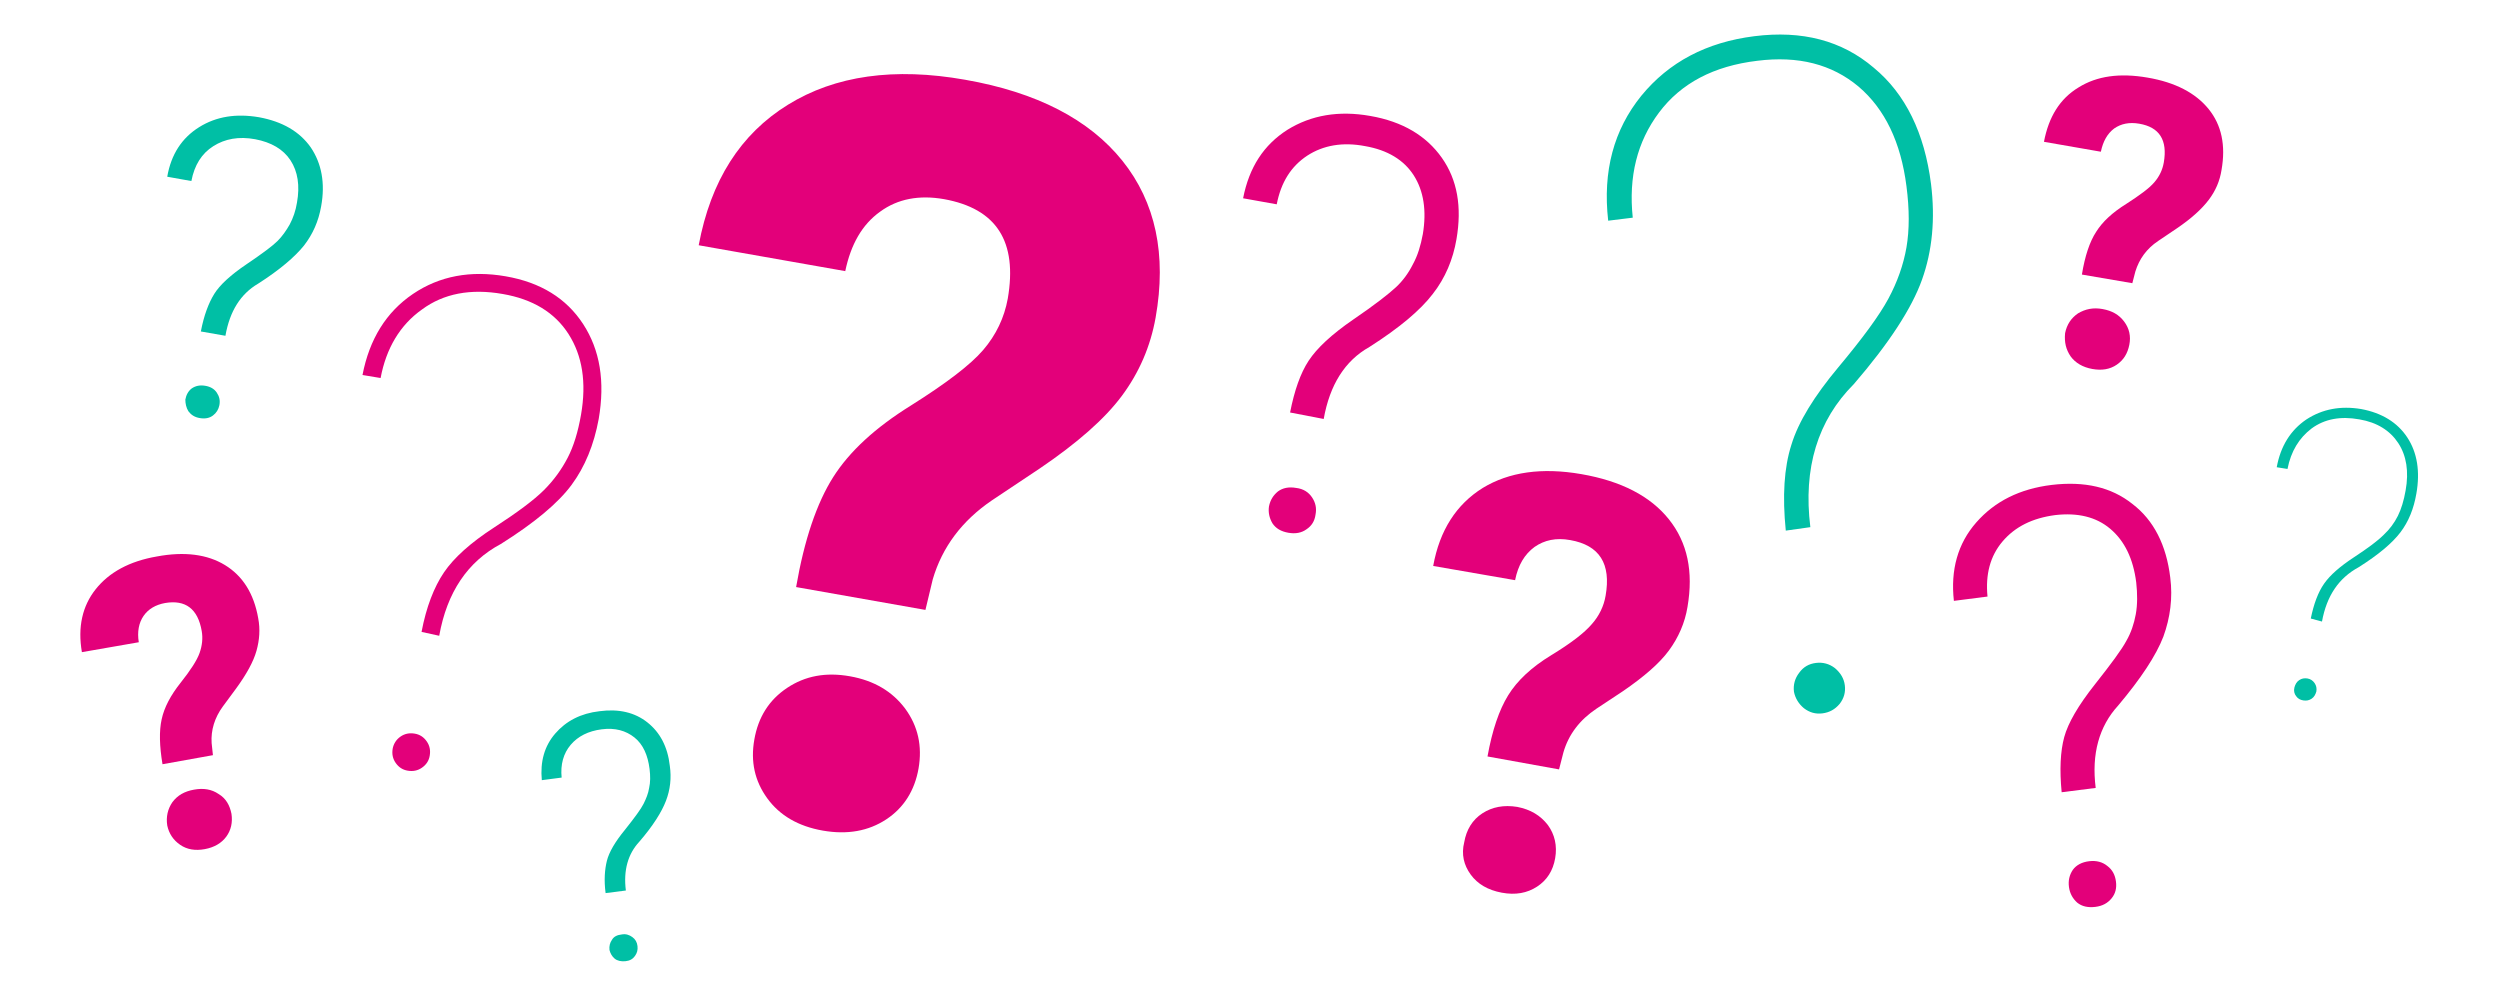
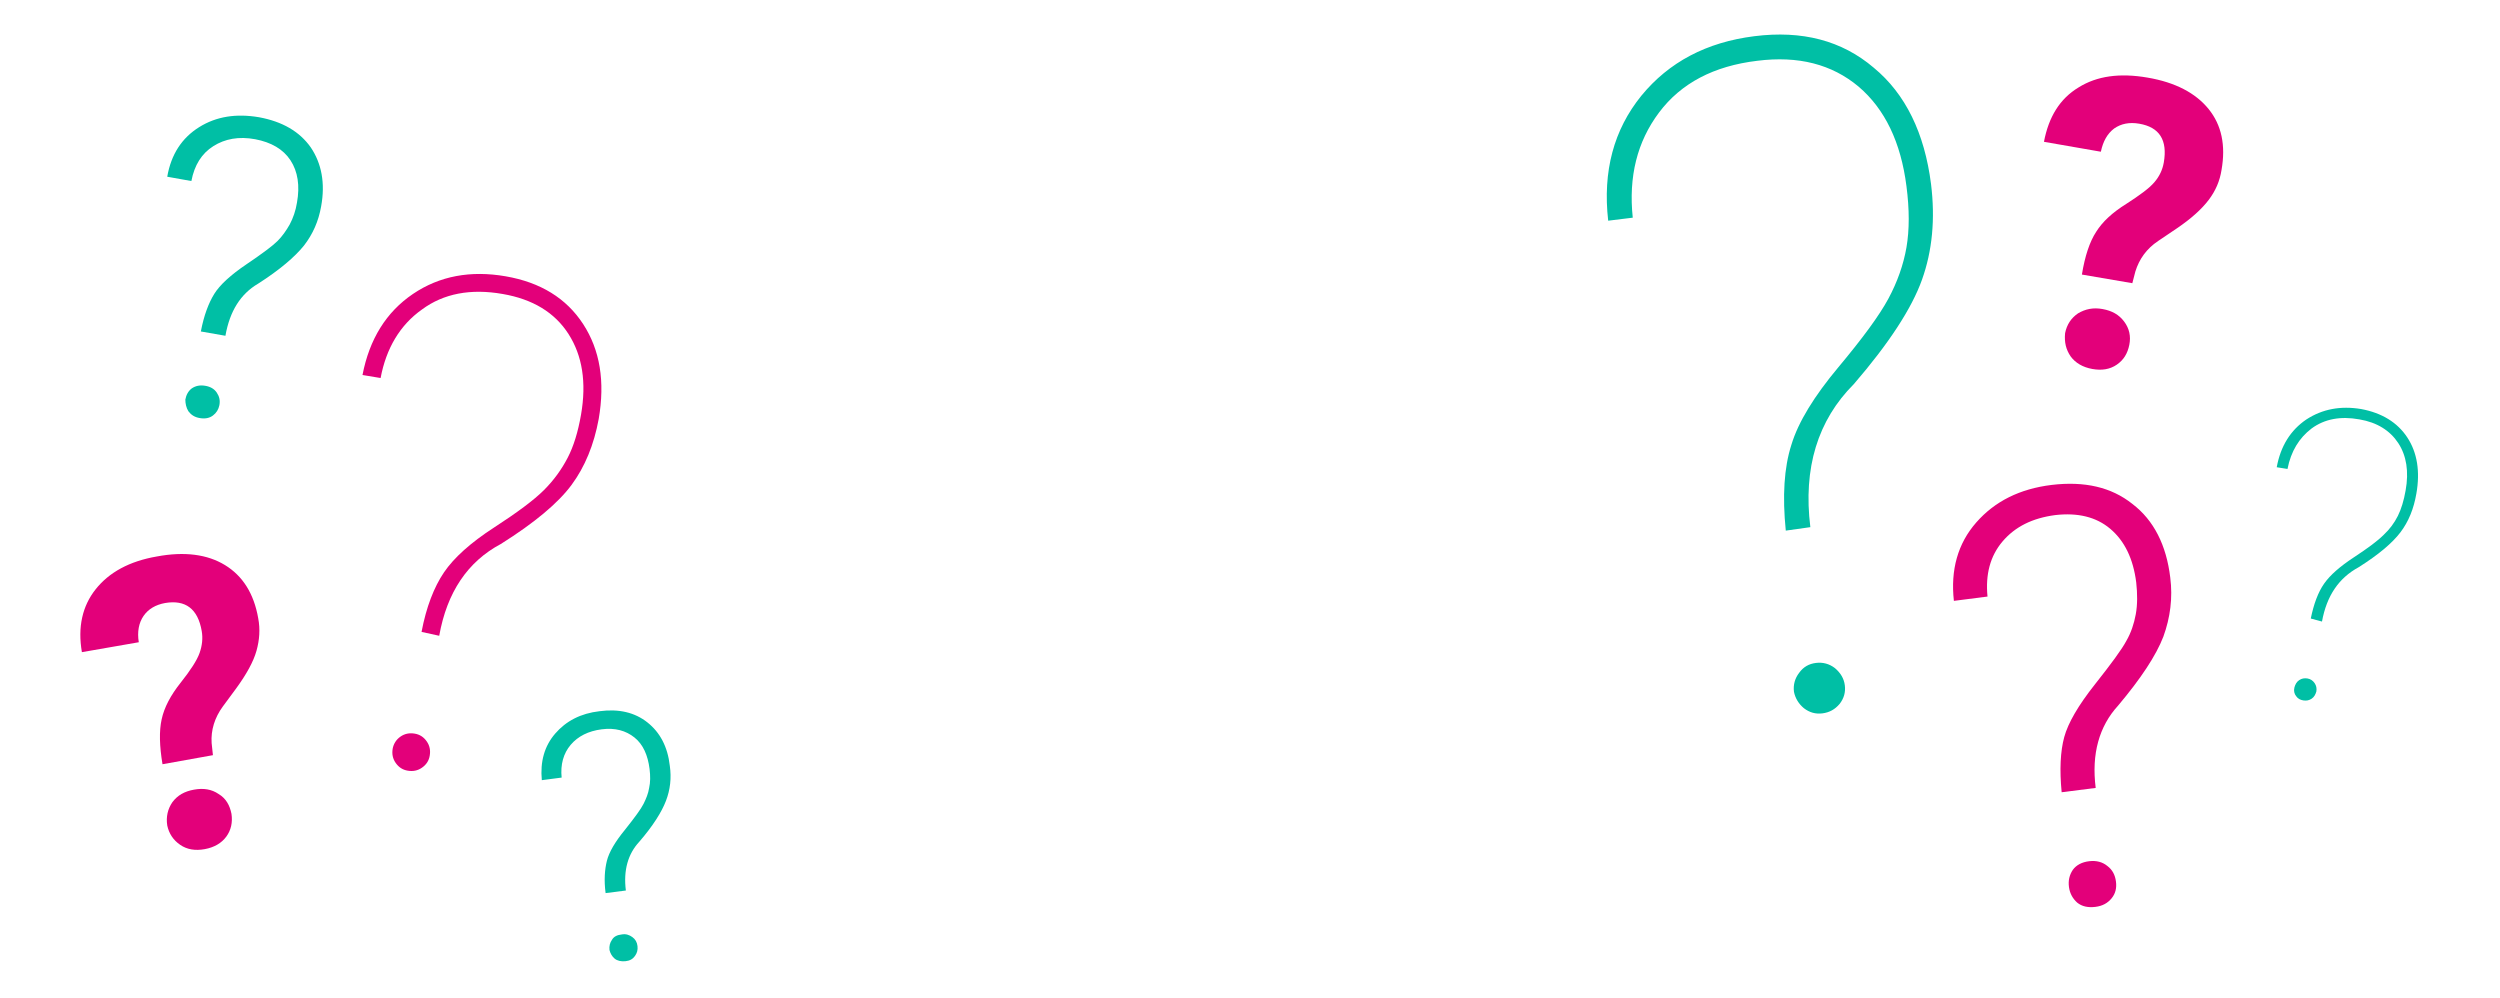
<svg xmlns="http://www.w3.org/2000/svg" xmlns:xlink="http://www.w3.org/1999/xlink" version="1.1" id="Ebene_1" x="0px" y="0px" viewBox="0 0 580 231.5" style="enable-background:new 0 0 580 231.5;" xml:space="preserve">
  <style type="text/css">
	.st0{clip-path:url(#SVGID_2_);fill:#E3007A;}
	.st1{clip-path:url(#SVGID_2_);fill:#00BFA5;}
</style>
  <g>
    <defs>
      <rect id="SVGID_1_" x="18.7" y="8" width="542.3" height="215" />
    </defs>
    <clipPath id="SVGID_2_">
      <use xlink:href="#SVGID_1_" style="overflow:visible;" />
    </clipPath>
    <path class="st0" d="M481.9,209.4c1.1,0.9,2.5,1.2,4.2,1c1.7-0.2,2.9-0.9,3.8-2c0.9-1.1,1.2-2.4,1-3.9c-0.2-1.5-0.8-2.7-2-3.6   c-1.1-0.9-2.5-1.3-4.2-1.1c-1.7,0.2-3,0.9-3.8,2c-0.8,1.2-1.1,2.5-0.9,4C480.2,207.3,480.9,208.5,481.9,209.4 M486.2,182.8   c-1-7.9,0.8-14.3,5.2-19.1c5.3-6.3,8.8-11.6,10.5-16c1.6-4.4,2.2-9,1.6-13.7c-0.9-7.5-3.8-13.3-8.8-17.1   c-4.9-3.9-11.1-5.3-18.7-4.4c-7.4,0.9-13.2,3.8-17.5,8.7c-4.3,4.9-6,11-5.2,18.2l7.8-1c-0.5-5.1,0.6-9.4,3.5-12.8   c2.9-3.4,6.9-5.4,12.2-6.1c5.2-0.6,9.5,0.4,12.8,3.2c3.3,2.8,5.3,6.9,6,12.4c0.3,2.7,0.3,5.2-0.1,7.4c-0.4,2.2-1.1,4.3-2.2,6.2   c-1,1.9-3.5,5.3-7.3,10.1c-3.8,4.8-6.2,8.9-7.1,12.2c-0.9,3.3-1.1,7.6-0.6,12.8L486.2,182.8z" />
-     <path class="st1" d="M43.7,95.4c0.6,0.8,1.4,1.4,2.7,1.6c1.2,0.2,2.2,0,3-0.6c0.8-0.6,1.3-1.4,1.5-2.4c0.2-1.1,0-2-0.6-2.9   c-0.6-0.9-1.5-1.4-2.7-1.6c-1.2-0.2-2.2,0-3.1,0.6c-0.8,0.6-1.3,1.5-1.5,2.6C43,93.6,43.2,94.6,43.7,95.4 M52.3,77.9   c1-5.7,3.5-9.7,7.6-12.1c5-3.2,8.5-6.2,10.6-8.8c2.1-2.7,3.4-5.7,4-9.1c1-5.4,0.1-10-2.4-13.7c-2.6-3.7-6.6-6-12-7   c-5.3-0.9-9.9-0.2-13.9,2.3c-4,2.5-6.5,6.3-7.4,11.5l5.6,1c0.7-3.7,2.4-6.4,5.1-8.1c2.7-1.7,5.9-2.3,9.7-1.6   c3.7,0.7,6.5,2.3,8.2,4.9c1.7,2.6,2.2,5.9,1.5,9.8c-0.3,1.9-0.9,3.6-1.7,5.1c-0.8,1.4-1.7,2.7-2.8,3.8c-1.1,1.1-3.5,2.9-7.2,5.4   c-3.7,2.5-6.2,4.8-7.5,6.9c-1.3,2.1-2.4,5-3.1,8.7L52.3,77.9z" />
+     <path class="st1" d="M43.7,95.4c0.6,0.8,1.4,1.4,2.7,1.6c1.2,0.2,2.2,0,3-0.6c0.8-0.6,1.3-1.4,1.5-2.4c0.2-1.1,0-2-0.6-2.9   c-0.6-0.9-1.5-1.4-2.7-1.6c-1.2-0.2-2.2,0-3.1,0.6c-0.8,0.6-1.3,1.5-1.5,2.6C43,93.6,43.2,94.6,43.7,95.4 M52.3,77.9   c1-5.7,3.5-9.7,7.6-12.1c5-3.2,8.5-6.2,10.6-8.8c2.1-2.7,3.4-5.7,4-9.1c1-5.4,0.1-10-2.4-13.7c-2.6-3.7-6.6-6-12-7   c-5.3-0.9-9.9-0.2-13.9,2.3c-4,2.5-6.5,6.3-7.4,11.5l5.6,1c0.7-3.7,2.4-6.4,5.1-8.1c2.7-1.7,5.9-2.3,9.7-1.6   c3.7,0.7,6.5,2.3,8.2,4.9c1.7,2.6,2.2,5.9,1.5,9.8c-0.3,1.9-0.9,3.6-1.7,5.1c-0.8,1.4-1.7,2.7-2.8,3.8c-1.1,1.1-3.5,2.9-7.2,5.4   c-3.7,2.5-6.2,4.8-7.5,6.9c-1.3,2.1-2.4,5-3.1,8.7L52.3,77.9" />
    <path class="st1" d="M142.6,222.4c0.6,0.5,1.5,0.7,2.5,0.6c1-0.1,1.7-0.5,2.2-1.2c0.5-0.7,0.7-1.4,0.6-2.3   c-0.1-0.9-0.5-1.6-1.2-2.1c-0.7-0.5-1.5-0.8-2.5-0.6c-1,0.1-1.8,0.5-2.2,1.2c-0.5,0.7-0.7,1.5-0.6,2.4   C141.6,221.2,142,221.9,142.6,222.4 M145.2,206.6c-0.6-4.7,0.5-8.5,3.1-11.3c3.2-3.7,5.2-6.9,6.2-9.5c1-2.6,1.3-5.3,0.9-8.1   c-0.5-4.5-2.3-7.8-5.2-10.1c-2.9-2.3-6.6-3.2-11.1-2.6c-4.4,0.5-7.8,2.3-10.3,5.2c-2.5,2.9-3.5,6.5-3.1,10.8l4.6-0.6   c-0.3-3,0.4-5.6,2.1-7.6c1.7-2,4.1-3.2,7.2-3.6c3.1-0.4,5.6,0.3,7.6,1.9c2,1.6,3.1,4.1,3.5,7.3c0.2,1.6,0.2,3.1-0.1,4.4   c-0.2,1.3-0.7,2.5-1.3,3.7s-2,3.1-4.3,6c-2.3,2.8-3.7,5.2-4.2,7.2c-0.5,2-0.7,4.5-0.3,7.5L145.2,206.6z" />
-     <path class="st0" d="M341.2,202.9c1.6,2.2,4,3.6,7.2,4.2s5.9,0.1,8.2-1.4c2.3-1.5,3.7-3.7,4.2-6.6c0.5-2.9-0.1-5.5-1.7-7.7   c-1.7-2.2-4-3.6-7.1-4.2c-3.1-0.5-5.8,0-8.1,1.5c-2.3,1.5-3.7,3.8-4.2,6.7C339,198.2,339.6,200.7,341.2,202.9 M361.7,178.5l1-3.9   c1.2-4.2,3.8-7.6,7.7-10.2l6.2-4.1c4.8-3.3,8.4-6.4,10.6-9.4c2.2-3,3.7-6.4,4.3-10.1c1.4-8.2,0-14.9-4.3-20.3   c-4.3-5.4-11.1-8.9-20.3-10.5c-9.2-1.6-16.8-0.5-22.9,3.2c-6.1,3.8-10,9.8-11.5,18.1l19,3.3c0.7-3.5,2.2-6,4.5-7.7   c2.3-1.6,5-2.2,8.3-1.6c6.8,1.2,9.5,5.5,8.2,12.9c-0.4,2.4-1.5,4.7-3.2,6.6c-1.7,2-4.8,4.4-9.4,7.2c-4.6,2.8-7.9,5.9-10,9.3   c-2.1,3.4-3.7,8.1-4.8,14.2L361.7,178.5z" />
-     <path class="st0" d="M178,185.2c2.9,4,7.2,6.5,12.9,7.5c5.7,1,10.6,0.1,14.7-2.6c4.1-2.7,6.6-6.7,7.5-11.8   c0.9-5.2-0.1-9.8-3.1-13.9c-3-4-7.2-6.5-12.8-7.5c-5.6-1-10.4-0.1-14.6,2.7c-4.2,2.8-6.7,6.8-7.6,12   C174.1,176.7,175.1,181.2,178,185.2 M214.7,141.5l1.7-7.1c2.2-7.5,6.8-13.6,13.7-18.3l11.1-7.4c8.7-5.9,15.1-11.5,19.1-16.9   c4-5.4,6.6-11.4,7.8-18.1c2.6-14.6,0-26.8-7.7-36.4c-7.7-9.6-19.9-15.9-36.5-18.8c-16.4-2.9-30.1-1-41.1,5.8   c-11,6.8-17.9,17.6-20.7,32.6l34,6c1.3-6.2,3.9-10.8,8.1-13.8c4.1-3,9.1-3.9,14.8-2.9c12.2,2.2,17.1,9.8,14.8,23.1   c-0.8,4.4-2.7,8.4-5.7,11.9c-3,3.5-8.7,7.8-16.8,12.9c-8.2,5.1-14.2,10.6-18,16.6c-3.8,6-6.7,14.5-8.6,25.5L214.7,141.5z" />
-     <path class="st0" d="M295.2,121.4c0.8,1.2,2,1.9,3.7,2.2c1.7,0.3,3.1,0,4.2-0.8c1.2-0.8,1.9-1.9,2.1-3.4c0.3-1.5,0-2.8-0.8-4   c-0.8-1.2-2-2-3.7-2.2c-1.7-0.3-3.1,0-4.2,0.8c-1.1,0.9-1.8,2-2.1,3.5C294.2,118.9,294.5,120.2,295.2,121.4 M307.1,97.2   c1.4-7.9,4.9-13.5,10.6-16.7c6.9-4.4,11.8-8.5,14.7-12.3c2.9-3.7,4.7-8,5.5-12.7c1.3-7.5,0.2-13.8-3.4-18.9   c-3.6-5.1-9.1-8.4-16.6-9.7c-7.3-1.3-13.7-0.2-19.2,3.2c-5.5,3.5-8.9,8.7-10.3,15.9l7.8,1.4c1-5.1,3.3-8.8,7.1-11.3   c3.7-2.4,8.2-3.2,13.4-2.2c5.2,0.9,9,3.2,11.3,6.8c2.3,3.6,3,8.2,2.1,13.6c-0.5,2.7-1.2,5-2.3,7c-1,2-2.3,3.8-3.9,5.3   c-1.6,1.5-4.9,4.1-9.9,7.5c-5.1,3.5-8.5,6.7-10.4,9.6c-1.9,2.9-3.3,6.9-4.3,12L307.1,97.2z" />
    <path class="st1" d="M532.7,161.5c0.4,0.6,1,0.9,1.7,1c0.7,0.1,1.3,0,1.9-0.4c0.6-0.4,0.9-1,1.1-1.7c0.1-0.7,0-1.3-0.4-1.9   c-0.4-0.6-1-1-1.7-1.1c-0.7-0.1-1.3,0-1.9,0.4c-0.6,0.4-0.9,1-1.1,1.7C532.1,160.3,532.3,161,532.7,161.5 M538.7,144.2   c1.1-6,3.9-10.1,8.5-12.6c4.6-2.9,7.8-5.6,9.7-8.1c1.9-2.5,3.1-5.5,3.7-9c0.9-5.1,0.2-9.5-2.1-13c-2.3-3.5-5.9-5.7-10.7-6.6   c-4.8-0.8-9,0-12.7,2.4c-3.7,2.5-6,6.2-6.9,11.1l2.5,0.4c0.8-4.1,2.7-7.2,5.6-9.4c3-2.2,6.7-2.9,11.1-2.1c4.1,0.7,7.1,2.6,9,5.5   c1.9,2.9,2.5,6.6,1.7,11c-0.4,2.3-1,4.3-1.8,5.9c-0.8,1.6-1.9,3.1-3.3,4.4c-1.4,1.4-3.7,3.1-6.9,5.2c-3.2,2.1-5.5,4.1-6.9,6.1   c-1.4,2-2.4,4.7-3.1,8.1L538.7,144.2z" />
    <path class="st0" d="M91.8,177c0.7,1,1.6,1.6,2.8,1.8c1.2,0.2,2.3,0,3.3-0.7c1-0.7,1.6-1.6,1.8-2.8c0.2-1.2,0-2.3-0.7-3.3   c-0.7-1-1.6-1.6-2.8-1.8c-1.2-0.2-2.3,0-3.3,0.7c-1,0.7-1.6,1.7-1.8,2.8C90.9,174.9,91.1,176,91.8,177 M101.9,147.5   c1.8-10.1,6.6-17.2,14.3-21.3c7.8-4.9,13.3-9.5,16.4-13.7c3.1-4.2,5.2-9.3,6.3-15.3c1.5-8.7,0.3-16-3.6-22c-3.9-6-9.9-9.7-18-11.1   c-8.1-1.4-15.3-0.1-21.5,4.1c-6.2,4.2-10.1,10.5-11.7,18.8l4.2,0.7c1.3-6.9,4.5-12.3,9.6-15.9c5-3.7,11.3-4.9,18.7-3.6   c7,1.2,12.1,4.3,15.3,9.3c3.2,5,4.2,11.2,2.9,18.7c-0.7,4-1.7,7.3-3.1,10c-1.4,2.7-3.2,5.2-5.5,7.5c-2.3,2.3-6.2,5.2-11.6,8.7   c-5.4,3.5-9.3,7-11.6,10.4c-2.3,3.4-4.1,8-5.2,13.8L101.9,147.5z" />
    <path class="st1" d="M418.5,164.3c1.3,1,2.7,1.4,4.3,1.2c1.6-0.2,2.9-0.9,4-2.2c1-1.3,1.4-2.7,1.2-4.3c-0.2-1.6-1-2.9-2.3-4   c-1.3-1-2.8-1.4-4.4-1.2c-1.6,0.2-2.9,0.9-3.9,2.3c-1,1.3-1.4,2.8-1.2,4.4C416.5,162,417.3,163.3,418.5,164.3 M420,122.3   c-1.7-13.7,1.7-24.8,10.1-33.2c8.1-9.4,13.4-17.5,15.8-24.2c2.4-6.7,3.1-14.1,2.1-22.2c-1.5-11.8-5.9-20.9-13.3-27   C427.3,9.4,418.1,7,407,8.4c-11.1,1.4-19.8,6-26.2,13.8c-6.4,7.9-9,17.5-7.7,29l5.7-0.7c-1-9.5,1-17.6,6.1-24.4   c5.1-6.8,12.7-10.8,22.8-12c9.5-1.2,17.3,0.8,23.5,6c6.1,5.2,9.8,12.9,11.1,23.1c0.7,5.4,0.7,10.1,0,14.2c-0.7,4-2.1,8-4.2,11.9   c-2.1,3.9-6,9.2-11.6,15.9c-5.6,6.7-9.3,12.7-10.9,18c-1.7,5.3-2.1,11.9-1.3,19.9L420,122.3z" />
    <path class="st0" d="M480.4,82.7c1.1,1.5,2.8,2.5,5,2.9c2.2,0.4,4.1,0.1,5.7-1c1.6-1.1,2.5-2.6,2.9-4.6c0.4-2,0-3.8-1.2-5.4   c-1.2-1.6-2.8-2.5-5-2.9c-2.2-0.4-4,0-5.7,1c-1.6,1.1-2.6,2.6-3,4.6C478.9,79.4,479.3,81.1,480.4,82.7 M494.7,65.7l0.7-2.7   c0.9-2.9,2.6-5.3,5.3-7.1L505,53c3.4-2.3,5.8-4.5,7.4-6.6c1.6-2.1,2.6-4.4,3-7c1-5.7,0-10.4-3-14.1c-3-3.7-7.7-6.2-14.2-7.3   c-6.4-1.1-11.7-0.4-16,2.3c-4.3,2.6-6.9,6.8-8,12.6l13.2,2.3c0.5-2.4,1.5-4.2,3.1-5.4c1.6-1.1,3.5-1.5,5.8-1.1   c4.7,0.8,6.6,3.8,5.7,9c-0.3,1.7-1,3.2-2.2,4.6c-1.2,1.4-3.4,3-6.5,5c-3.2,2-5.5,4.1-7,6.5c-1.5,2.3-2.6,5.6-3.3,9.9L494.7,65.7z" />
    <path class="st0" d="M41.8,196c1.6,1.1,3.5,1.4,5.7,1c2.2-0.4,3.9-1.4,5-2.9c1.1-1.5,1.5-3.3,1.2-5.3c-0.4-2-1.3-3.6-3-4.6   c-1.6-1.1-3.5-1.4-5.7-1c-2.2,0.4-3.8,1.3-5,2.9c-1.1,1.6-1.5,3.4-1.2,5.4C39.2,193.4,40.2,194.9,41.8,196 M49.4,175.2l-0.3-2.8   c-0.2-3,0.7-5.9,2.6-8.5l3.1-4.2c2.4-3.3,4-6.2,4.7-8.7s0.9-5,0.4-7.6c-1-5.7-3.6-9.8-7.7-12.3c-4.1-2.5-9.4-3.2-15.8-2   c-6.4,1.1-11.1,3.7-14.2,7.6c-3.1,3.9-4.2,8.8-3.2,14.6l13.2-2.3c-0.4-2.4,0-4.5,1.1-6.1c1.1-1.6,2.8-2.6,5-3   c4.7-0.8,7.6,1.3,8.5,6.5c0.3,1.7,0.1,3.4-0.5,5.1c-0.6,1.7-2.1,4-4.4,6.9c-2.3,2.9-3.8,5.7-4.4,8.5c-0.6,2.7-0.5,6.2,0.2,10.4   L49.4,175.2z" />
  </g>
</svg>